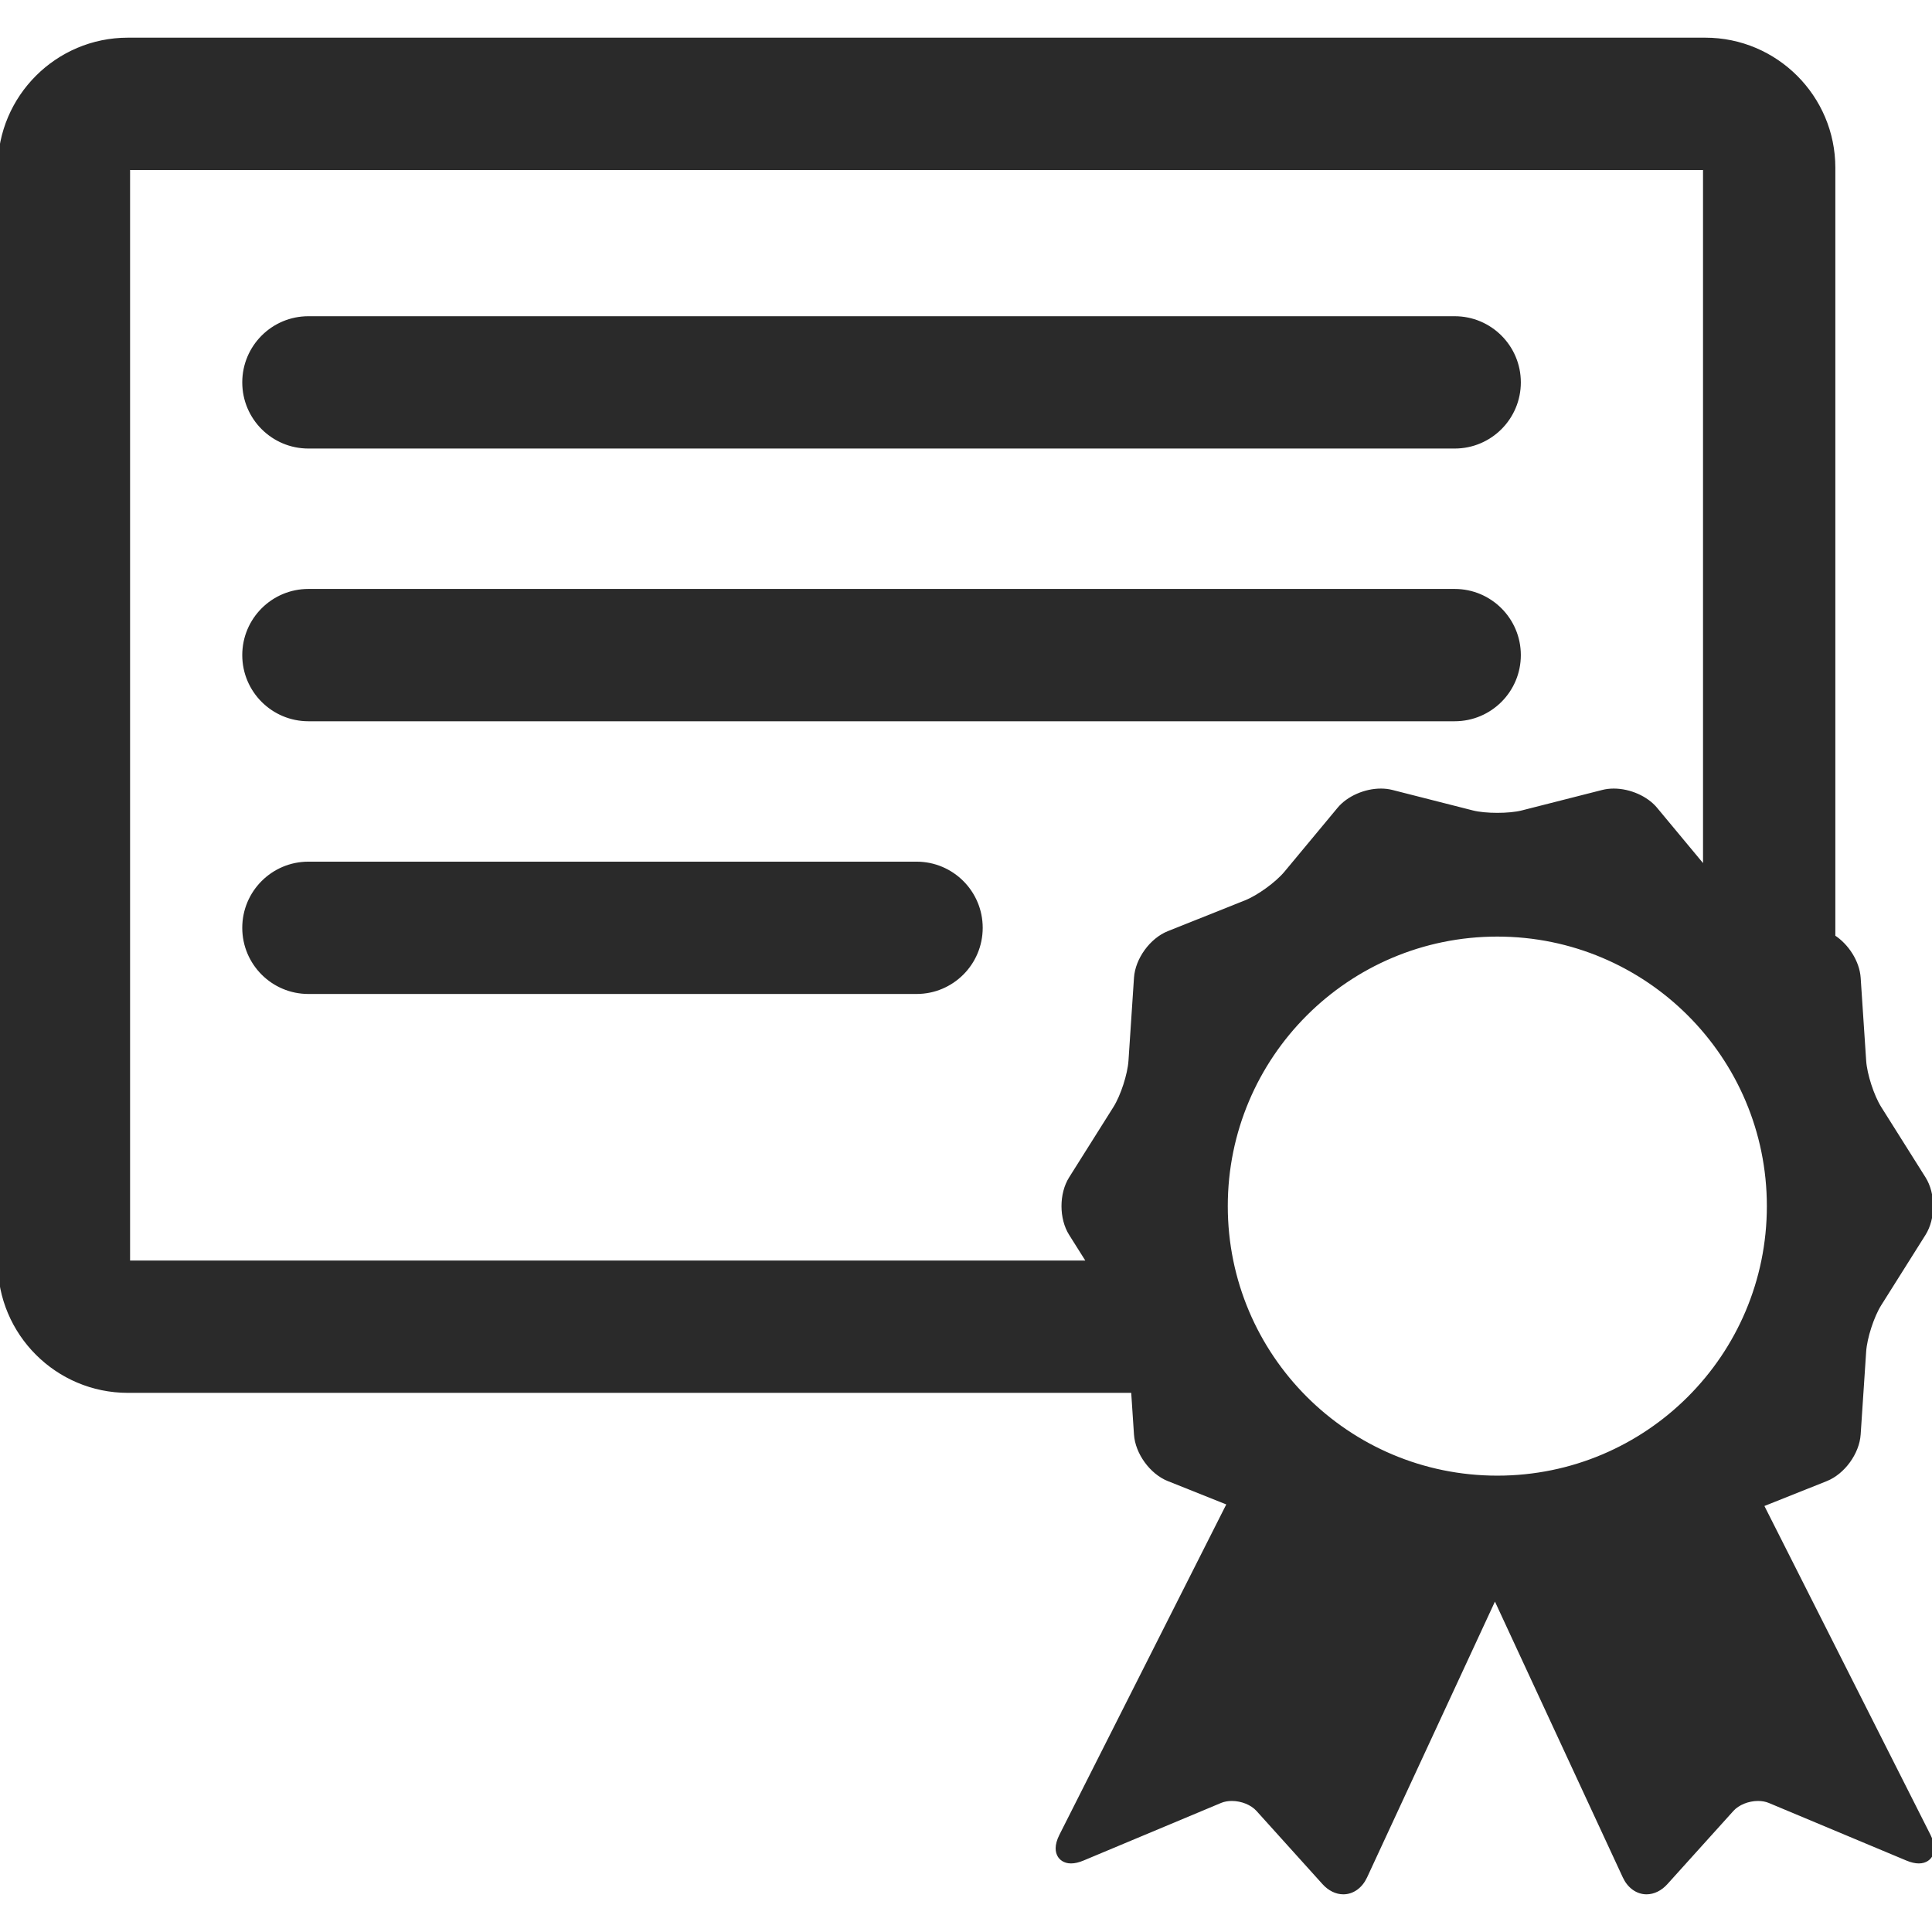
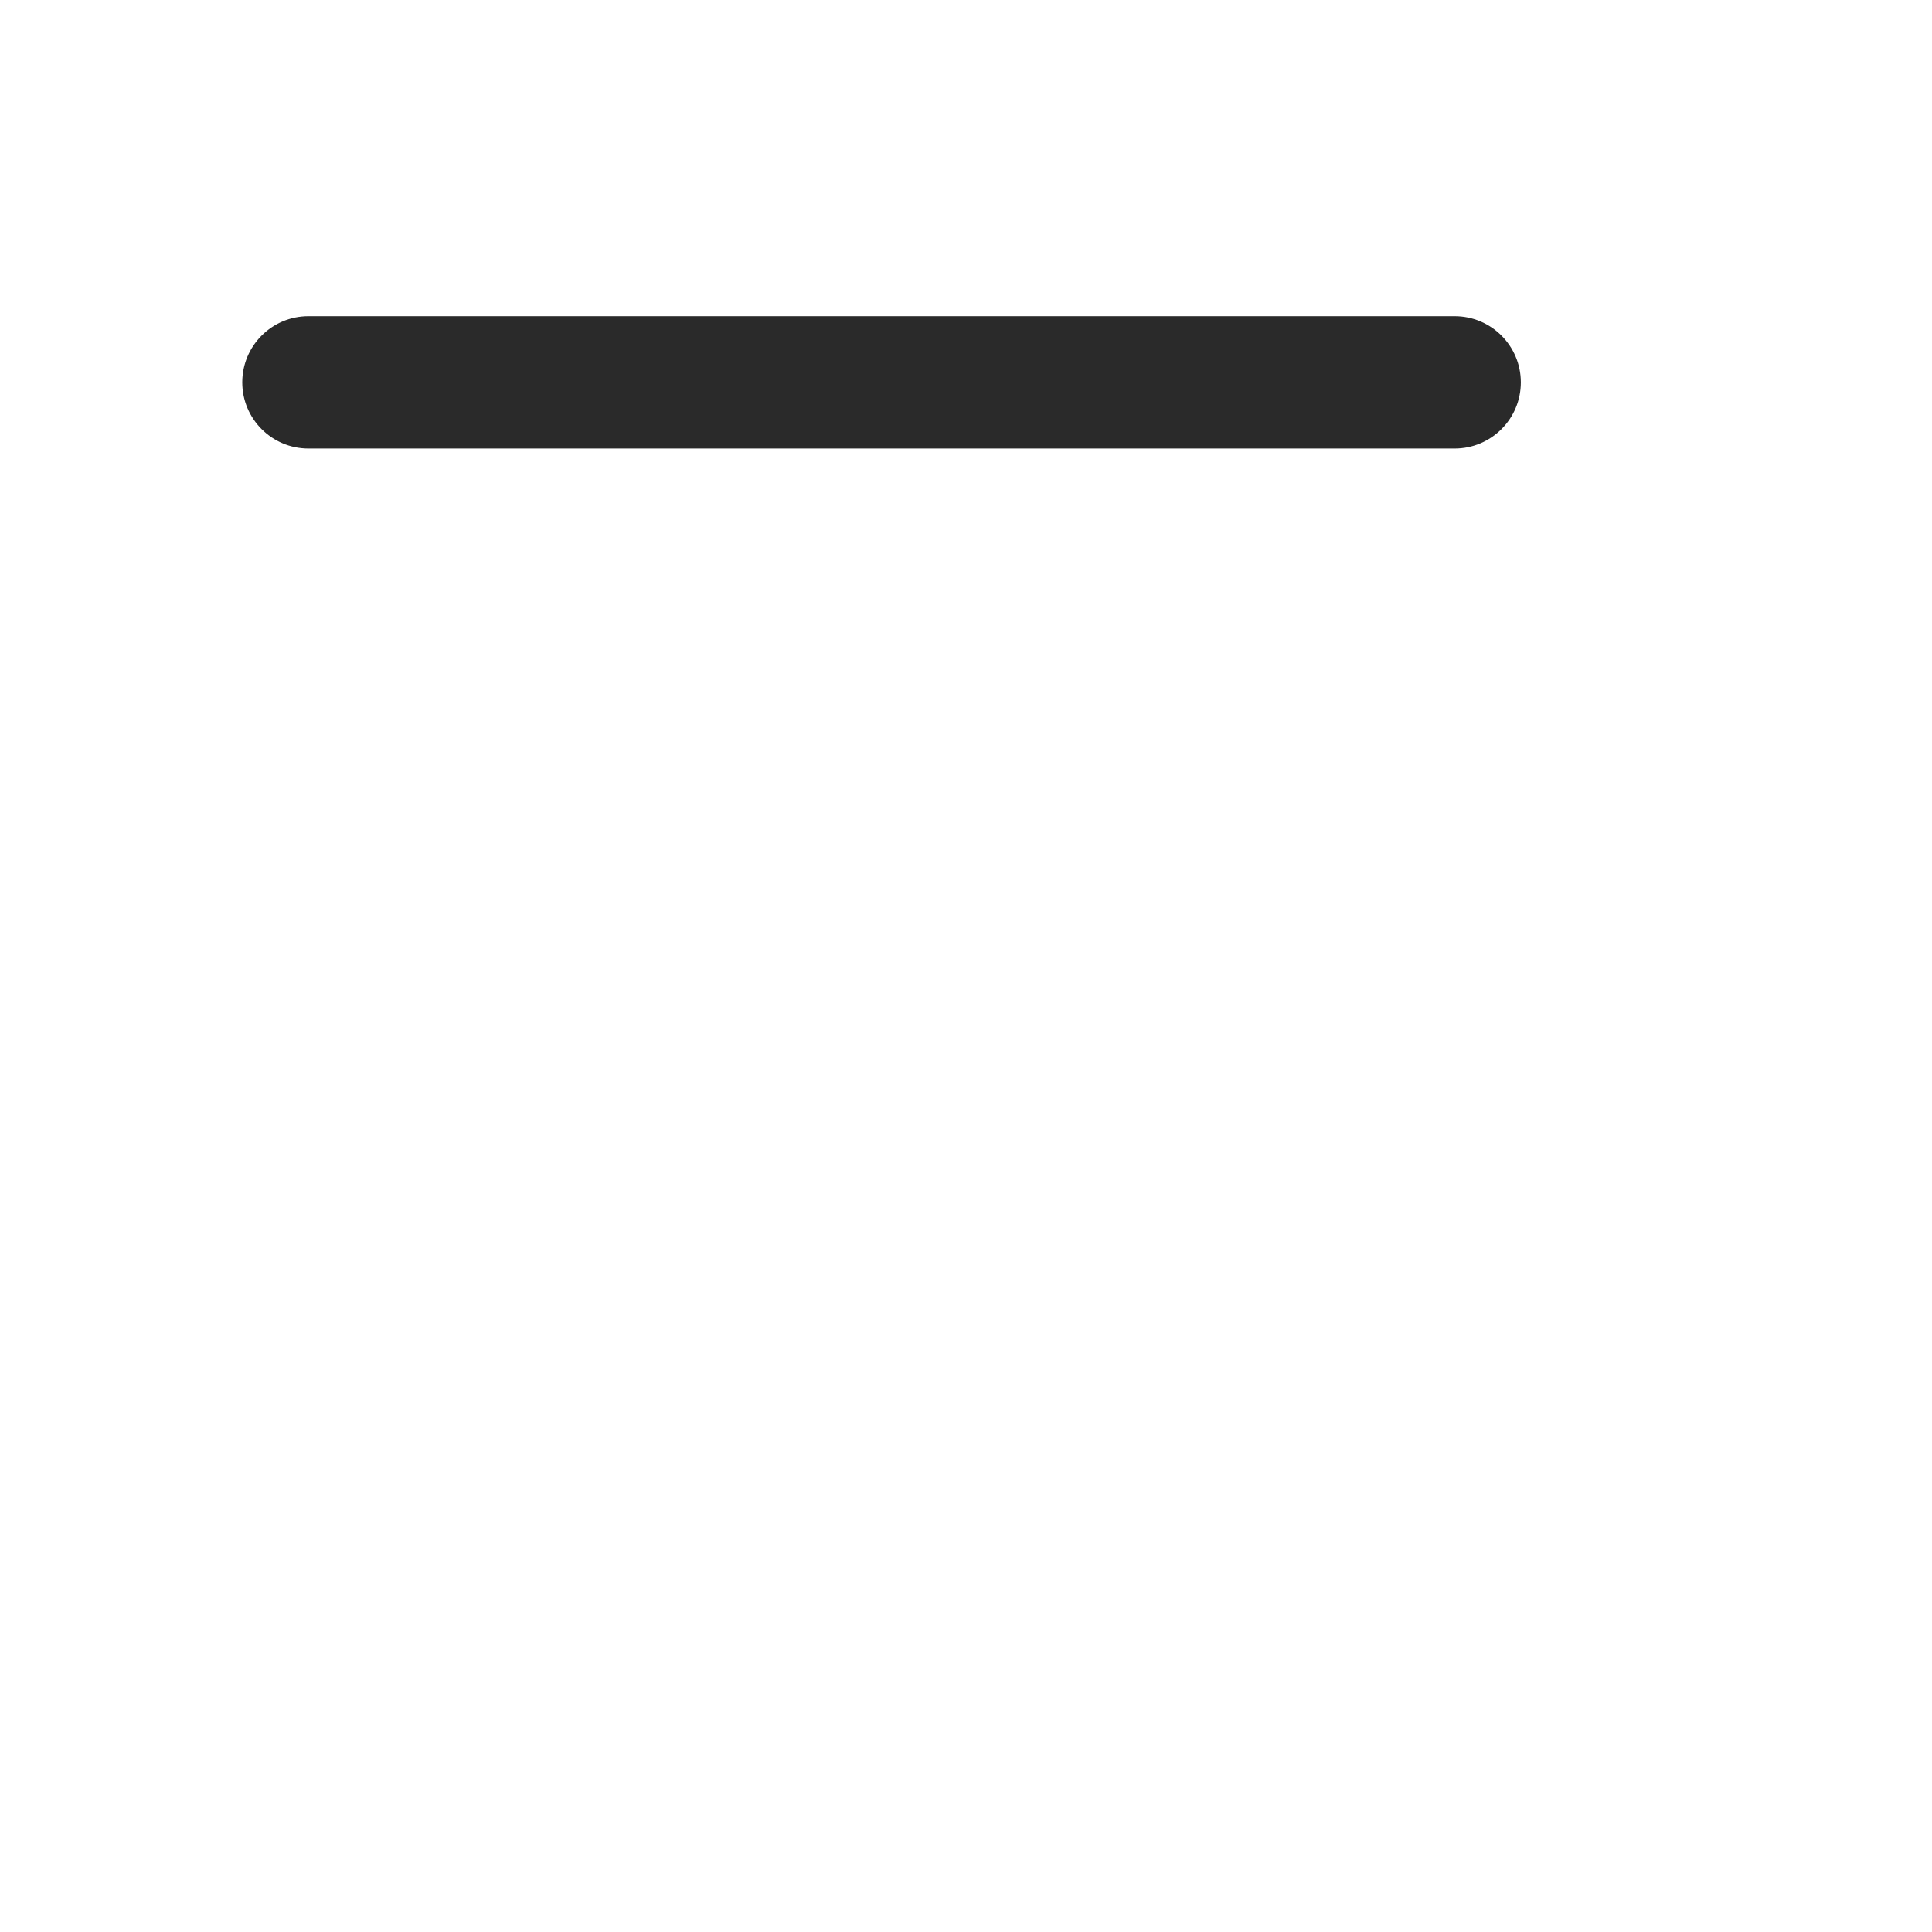
<svg xmlns="http://www.w3.org/2000/svg" fill="#2a2a2a" height="800px" width="800px" version="1.1" id="Capa_1" viewBox="0 0 431.17 431.17" xml:space="preserve" stroke="#2a2a2a">
  <g id="SVGRepo_bgCarrier" stroke-width="0" />
  <g id="SVGRepo_tracerCarrier" stroke-linecap="round" stroke-linejoin="round" />
  <g id="SVGRepo_iconCarrier">
    <g>
      <path d="M68.831,99.602h255.814c7.878,0,14.265-6.387,14.265-14.265c0-7.878-6.387-14.265-14.265-14.265H68.831 c-7.878,0-14.265,6.387-14.265,14.265C54.566,93.215,60.953,99.602,68.831,99.602z" />
-       <path d="M68.831,160.465h255.814c7.878,0,14.265-6.387,14.265-14.265c0-7.878-6.387-14.265-14.265-14.265H68.831 c-7.878,0-14.265,6.387-14.265,14.265C54.566,154.078,60.953,160.465,68.831,160.465z" />
-       <path d="M204.549,192.799H68.831c-7.878,0-14.265,6.387-14.265,14.265c0,7.878,6.387,14.265,14.265,14.265h135.718 c7.878,0,14.265-6.387,14.265-14.265C218.814,199.186,212.427,192.799,204.549,192.799z" />
-       <path d="M430.373,409.679l-37.295-73.843l14.431-5.759c3.79-1.513,6.97-5.888,7.24-9.96l1.229-18.516 c0.206-3.102,1.778-7.941,3.434-10.569l9.886-15.702c2.175-3.452,2.175-8.861,0.001-12.314l-9.887-15.702 c-1.654-2.628-3.227-7.469-3.433-10.569l-1.228-18.516c-0.232-3.486-2.6-7.188-5.652-9.132V37.438 c0-15.732-12.798-28.53-28.529-28.53H28.529C12.798,8.908,0,21.706,0,37.438v244.381c0,15.732,12.798,28.529,28.529,28.529h224.396 l0.648,9.77c0.271,4.072,3.45,8.446,7.24,9.959l13.549,5.407l-37.474,74.195c-1.153,2.284-0.844,3.66-0.381,4.412 c0.293,0.477,1.011,1.275,2.523,1.275c0.756,0,1.627-0.204,2.589-0.606l30.697-12.852c0.755-0.316,1.653-0.483,2.597-0.483 c2.255,0,4.553,0.933,5.854,2.374l14.746,16.349c1.229,1.363,2.751,2.114,4.283,2.114c2.022,0,3.836-1.307,4.85-3.494l28.89-62.32 c0.063-0.001,0.125-0.001,0.188-0.002l28.891,62.322c1.014,2.188,2.827,3.494,4.851,3.494c1.531,0,3.053-0.751,4.282-2.115 l14.745-16.347c1.302-1.442,3.6-2.375,5.854-2.375c0.943,0,1.842,0.167,2.597,0.483l30.697,12.852 c0.962,0.402,1.833,0.606,2.589,0.606c1.513,0,2.23-0.799,2.523-1.275C431.217,413.339,431.526,411.963,430.373,409.679z M28.529,37.438h352.039l0.002,156.56l-11.152-13.417c-2.036-2.449-5.764-4.094-9.275-4.094c-0.855,0-1.673,0.098-2.433,0.291 l-17.998,4.581c-2.867,0.729-8.236,0.729-11.104,0l-17.996-4.581c-0.76-0.193-1.578-0.291-2.433-0.291 c-3.512,0-7.239,1.645-9.275,4.094l-11.866,14.277c-1.984,2.389-6.099,5.379-8.983,6.53l-17.24,6.882 c-3.791,1.513-6.971,5.887-7.241,9.959l-1.229,18.516c-0.205,3.102-1.777,7.941-3.433,10.569l-9.886,15.702 c-2.175,3.452-2.175,8.862,0,12.314l4.085,6.488H28.529V37.438z M334.16,329.825c-33.497,0-60.652-27.154-60.652-60.652 c0-33.498,27.155-60.652,60.652-60.652c33.498,0,60.654,27.154,60.654,60.652C394.815,302.671,367.658,329.825,334.16,329.825z" />
    </g>
  </g>
</svg>